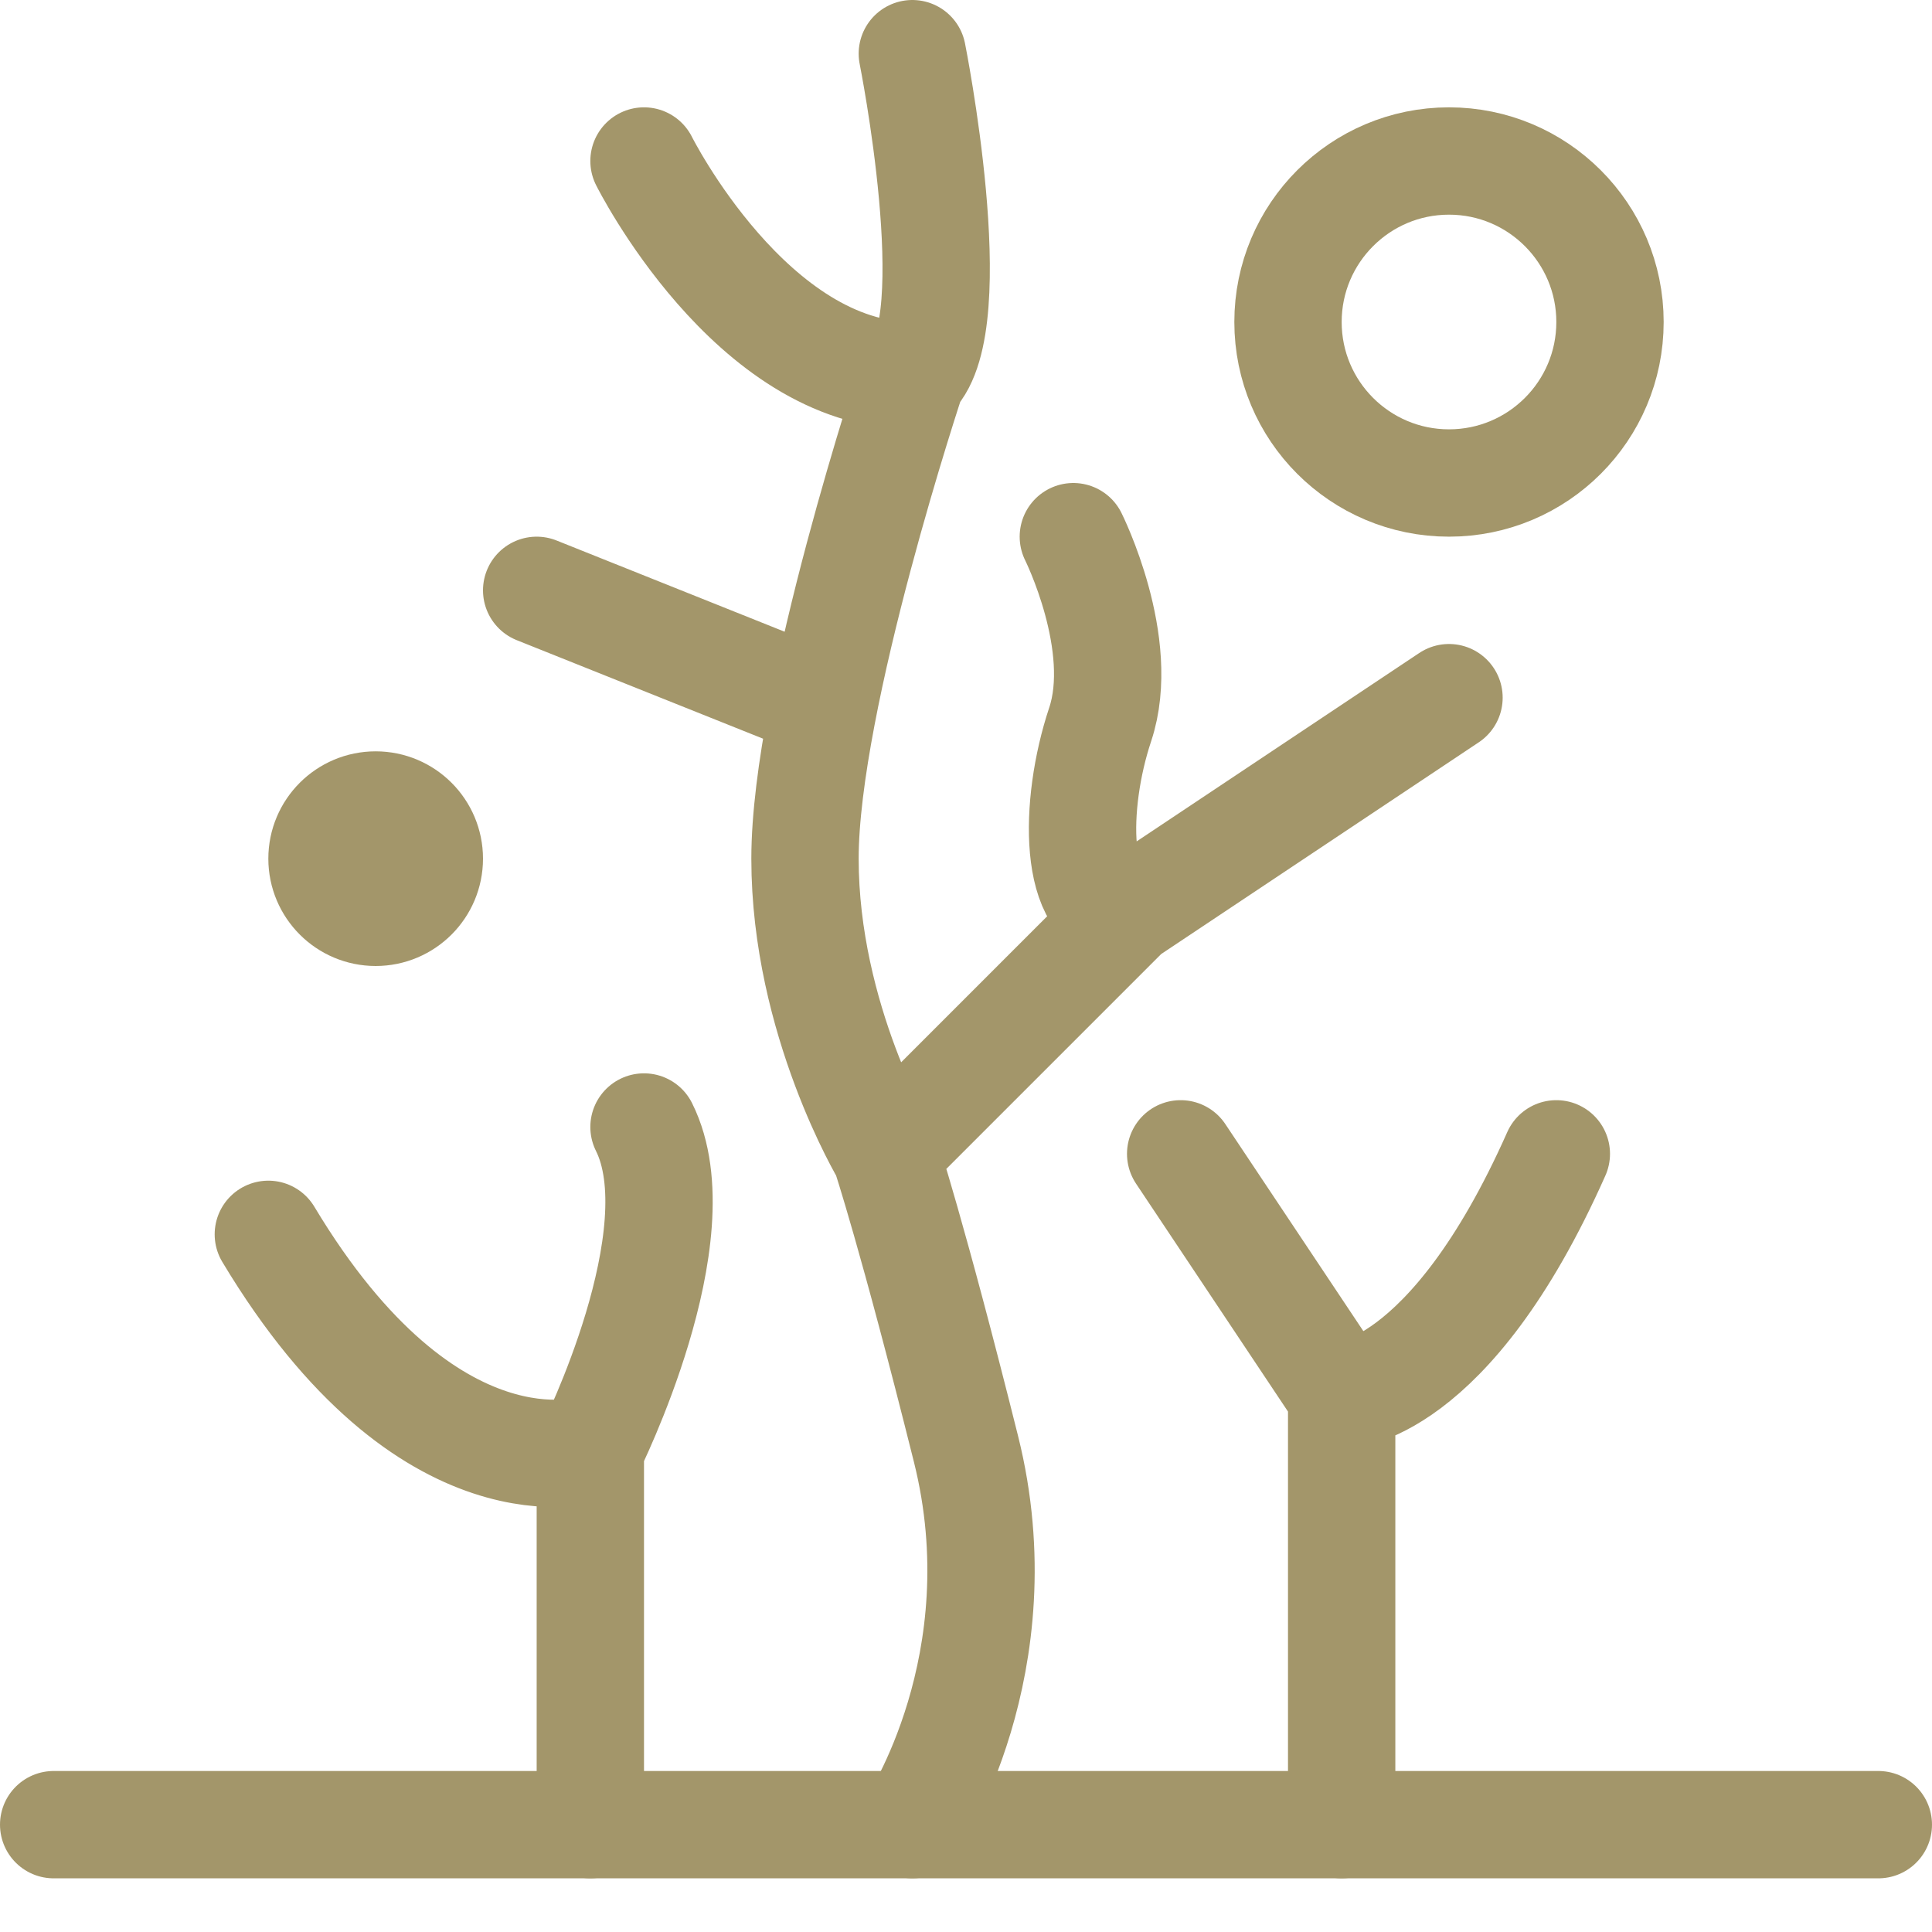
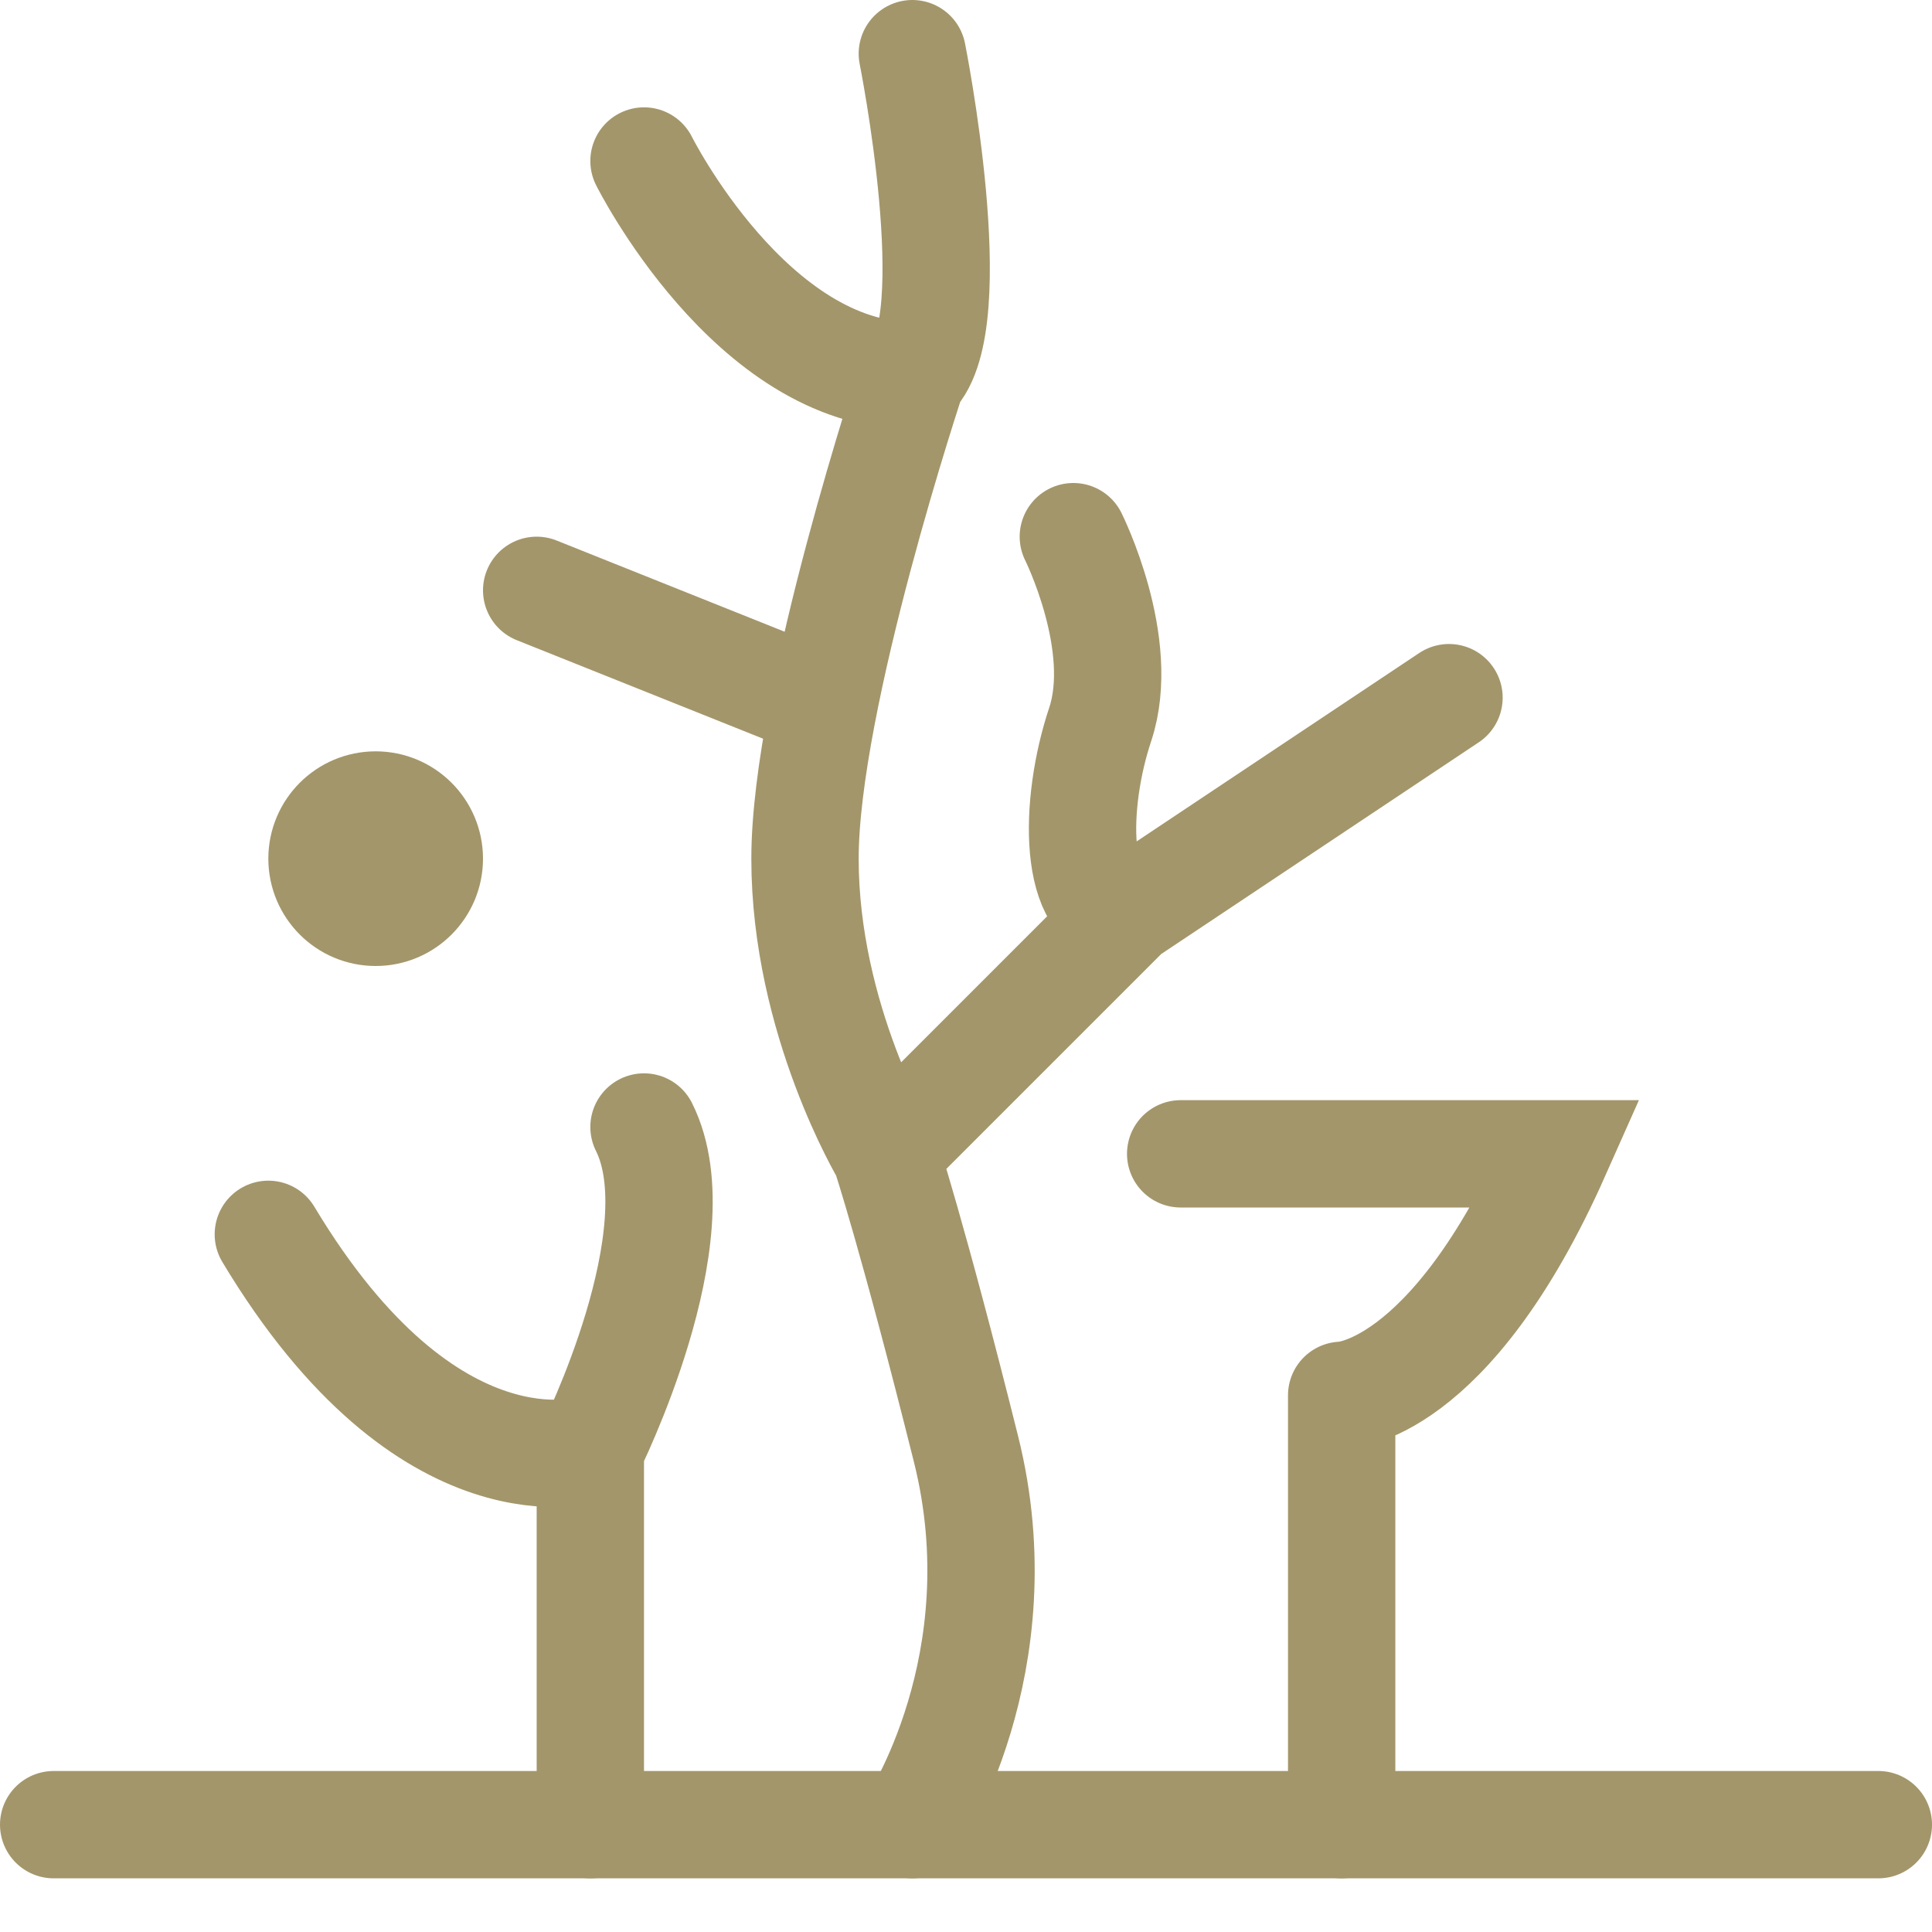
<svg xmlns="http://www.w3.org/2000/svg" width="18" height="18" viewBox="0 0 18 18" fill="none">
  <path d="M0.5 17H17.5" stroke="#A3966A" stroke-linecap="round" />
-   <path d="M5.5 17V13.5M5.5 13.5C5.5 13.5 4 14 2.5 11.5M5.5 13.5C5.5 13.5 6.5 11.5 6 10.5M8.5 17C8.5 17 9.5 15.5 9 13.5C8.5 11.5 8.25 10.75 8.25 10.75M8.25 10.75C8.25 10.75 7.5 9.5 7.5 8C7.5 6.5 8.5 3.5 8.5 3.5M8.25 10.75L10.5 8.5M8.5 3.5C9 3 8.5 0.5 8.5 0.5M8.5 3.5C7 3.5 6 1.5 6 1.5M10.5 8.5L13.5 6.5M10.5 8.5C10 8.5 10 7.5 10.25 6.75C10.5 6 10 5 10 5M12.5 17V13M12.5 13C12.5 13 13.5 13 14.5 10.75M12.5 13L11 10.75M7.5 6.5L5 5.5" stroke="#A3966A" stroke-linecap="round" />
+   <path d="M5.5 17V13.5M5.5 13.5C5.5 13.5 4 14 2.5 11.5M5.5 13.5C5.5 13.5 6.5 11.5 6 10.5M8.5 17C8.5 17 9.5 15.5 9 13.5C8.5 11.5 8.25 10.75 8.25 10.75M8.25 10.75C8.25 10.75 7.5 9.5 7.5 8C7.5 6.5 8.5 3.5 8.5 3.5M8.25 10.75L10.5 8.5M8.5 3.5C9 3 8.5 0.5 8.5 0.5M8.5 3.5C7 3.5 6 1.5 6 1.5M10.5 8.5L13.5 6.5M10.5 8.5C10 8.5 10 7.5 10.25 6.75C10.5 6 10 5 10 5M12.5 17V13M12.5 13C12.5 13 13.5 13 14.5 10.75L11 10.75M7.5 6.5L5 5.5" stroke="#A3966A" stroke-linecap="round" />
  <path d="M3.5 8.5C3.776 8.5 4 8.276 4 8C4 7.724 3.776 7.5 3.5 7.5C3.224 7.5 3 7.724 3 8C3 8.276 3.224 8.5 3.5 8.5Z" stroke="#A3966A" />
-   <path d="M13.5 4.5C14.328 4.5 15 3.829 15 3C15 2.172 14.328 1.5 13.5 1.5C12.672 1.5 12 2.172 12 3C12 3.829 12.672 4.5 13.5 4.5Z" stroke="#A3966A" />
</svg>